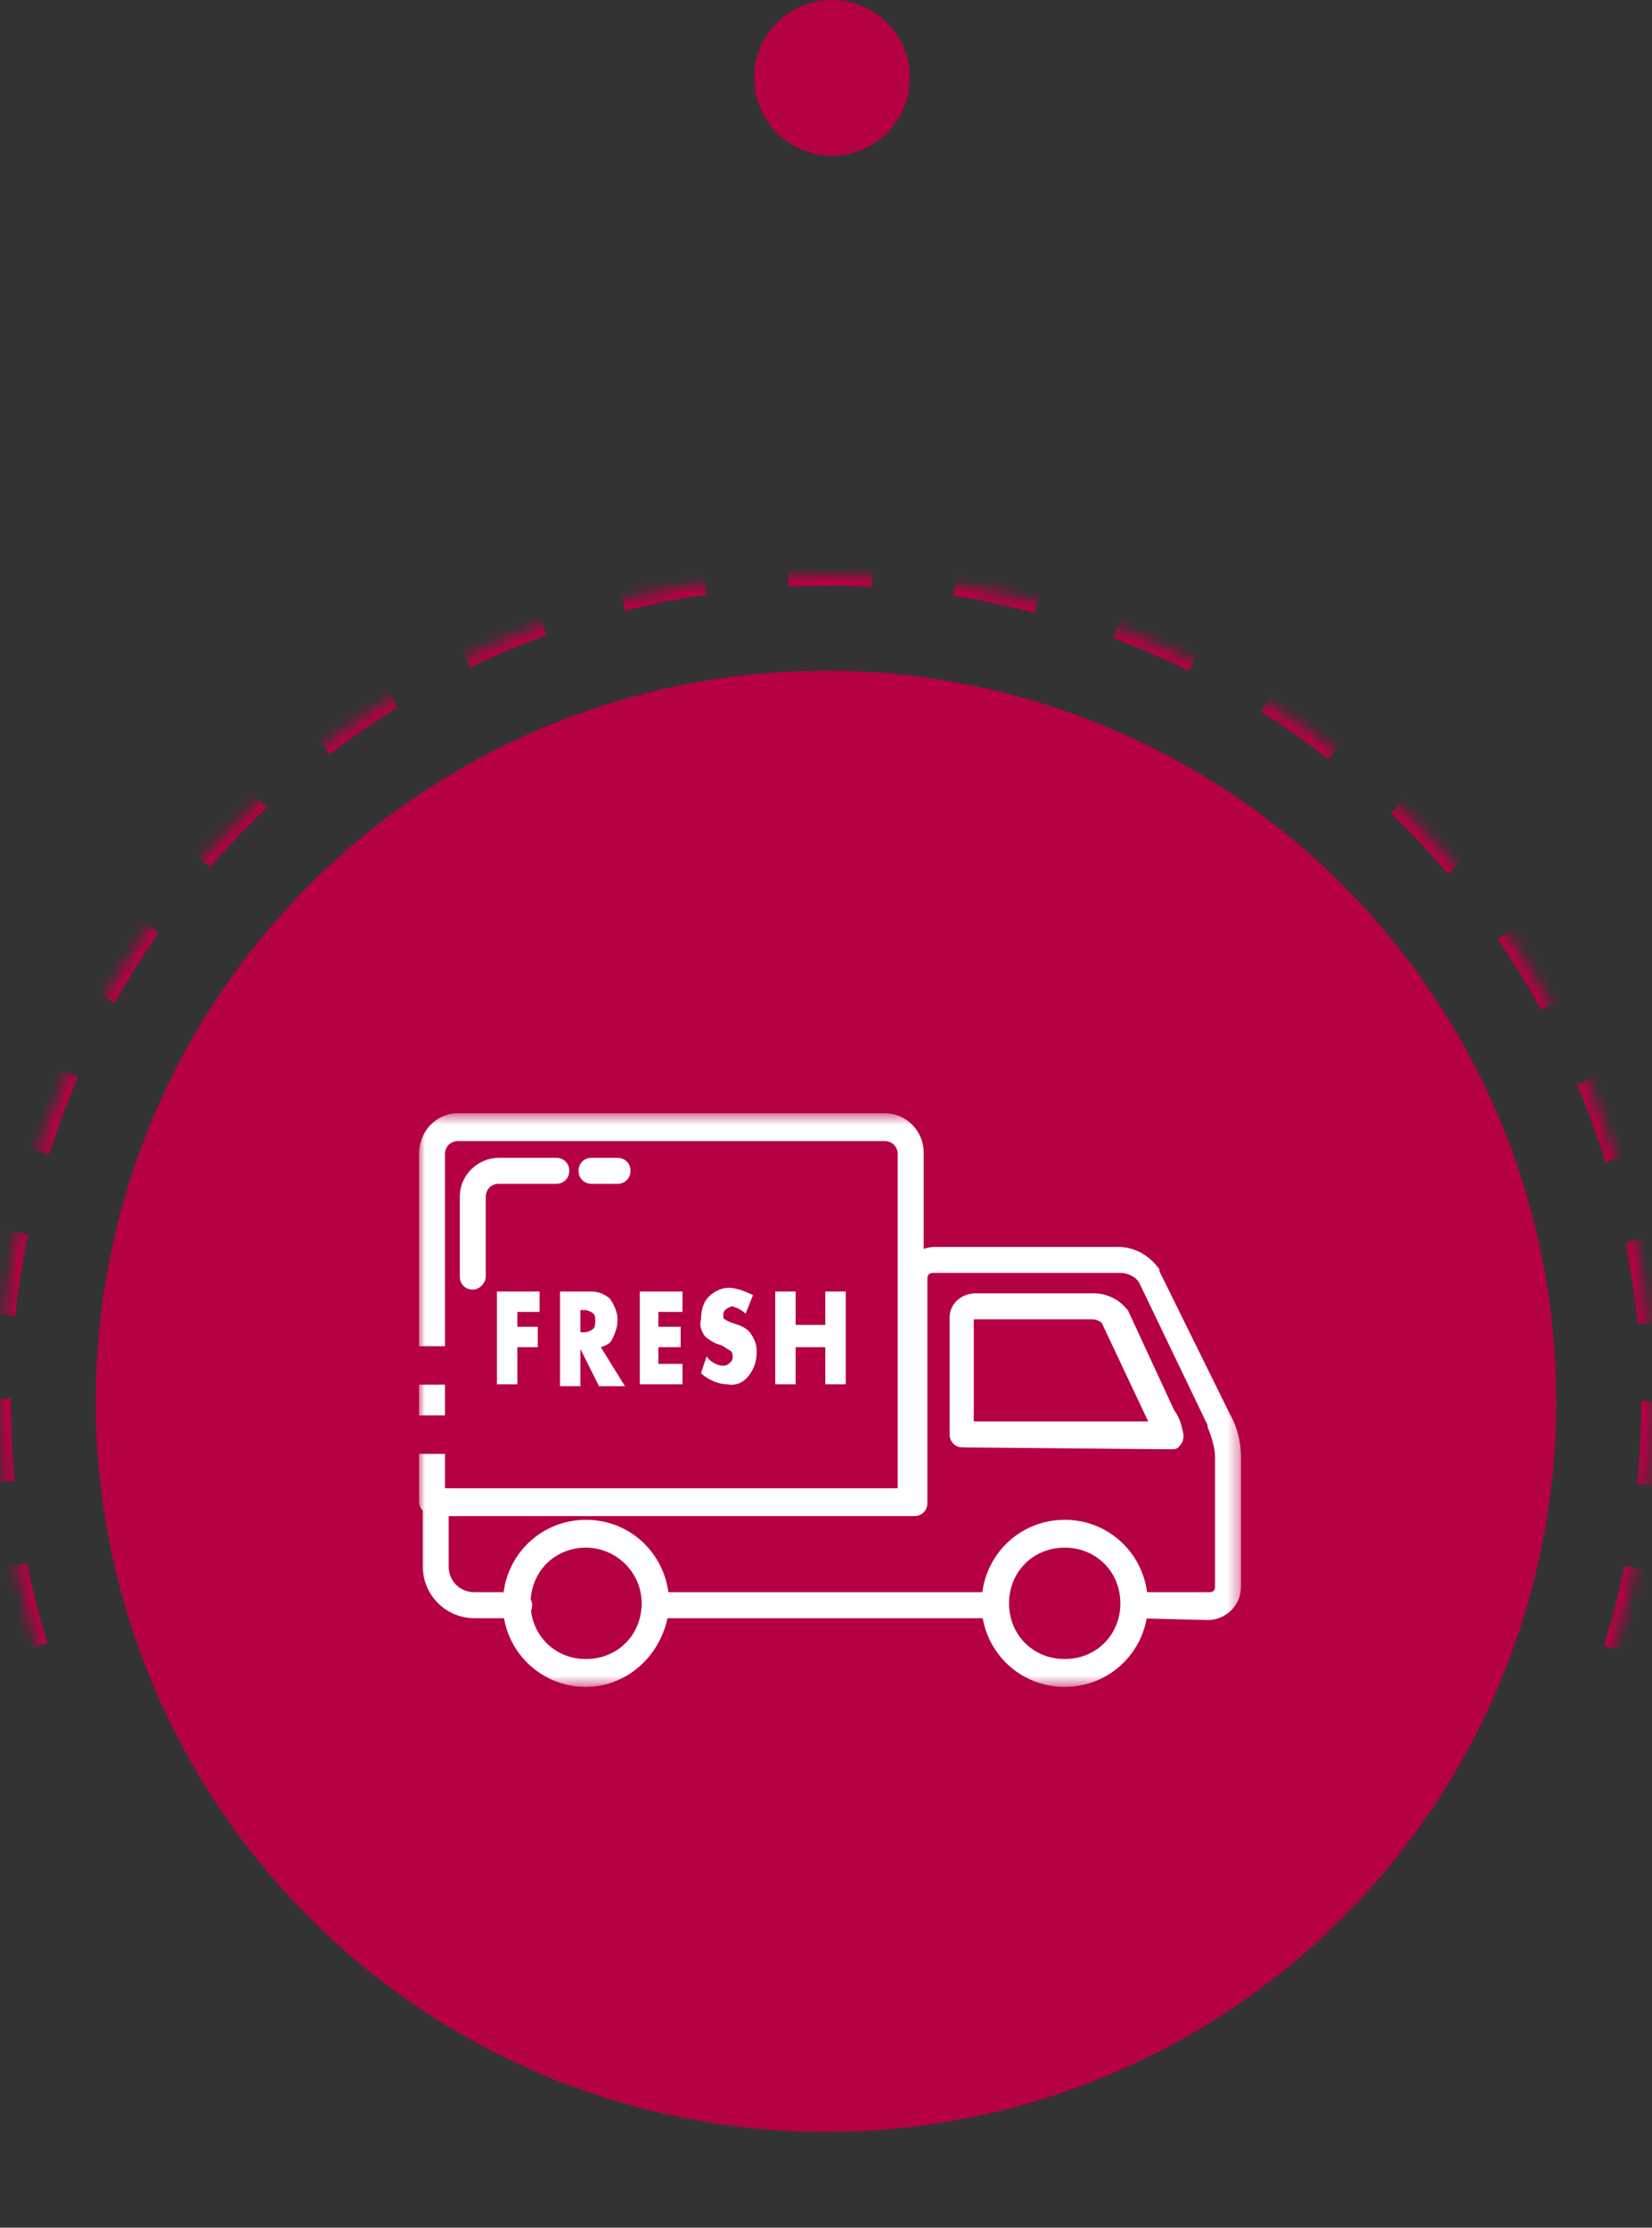
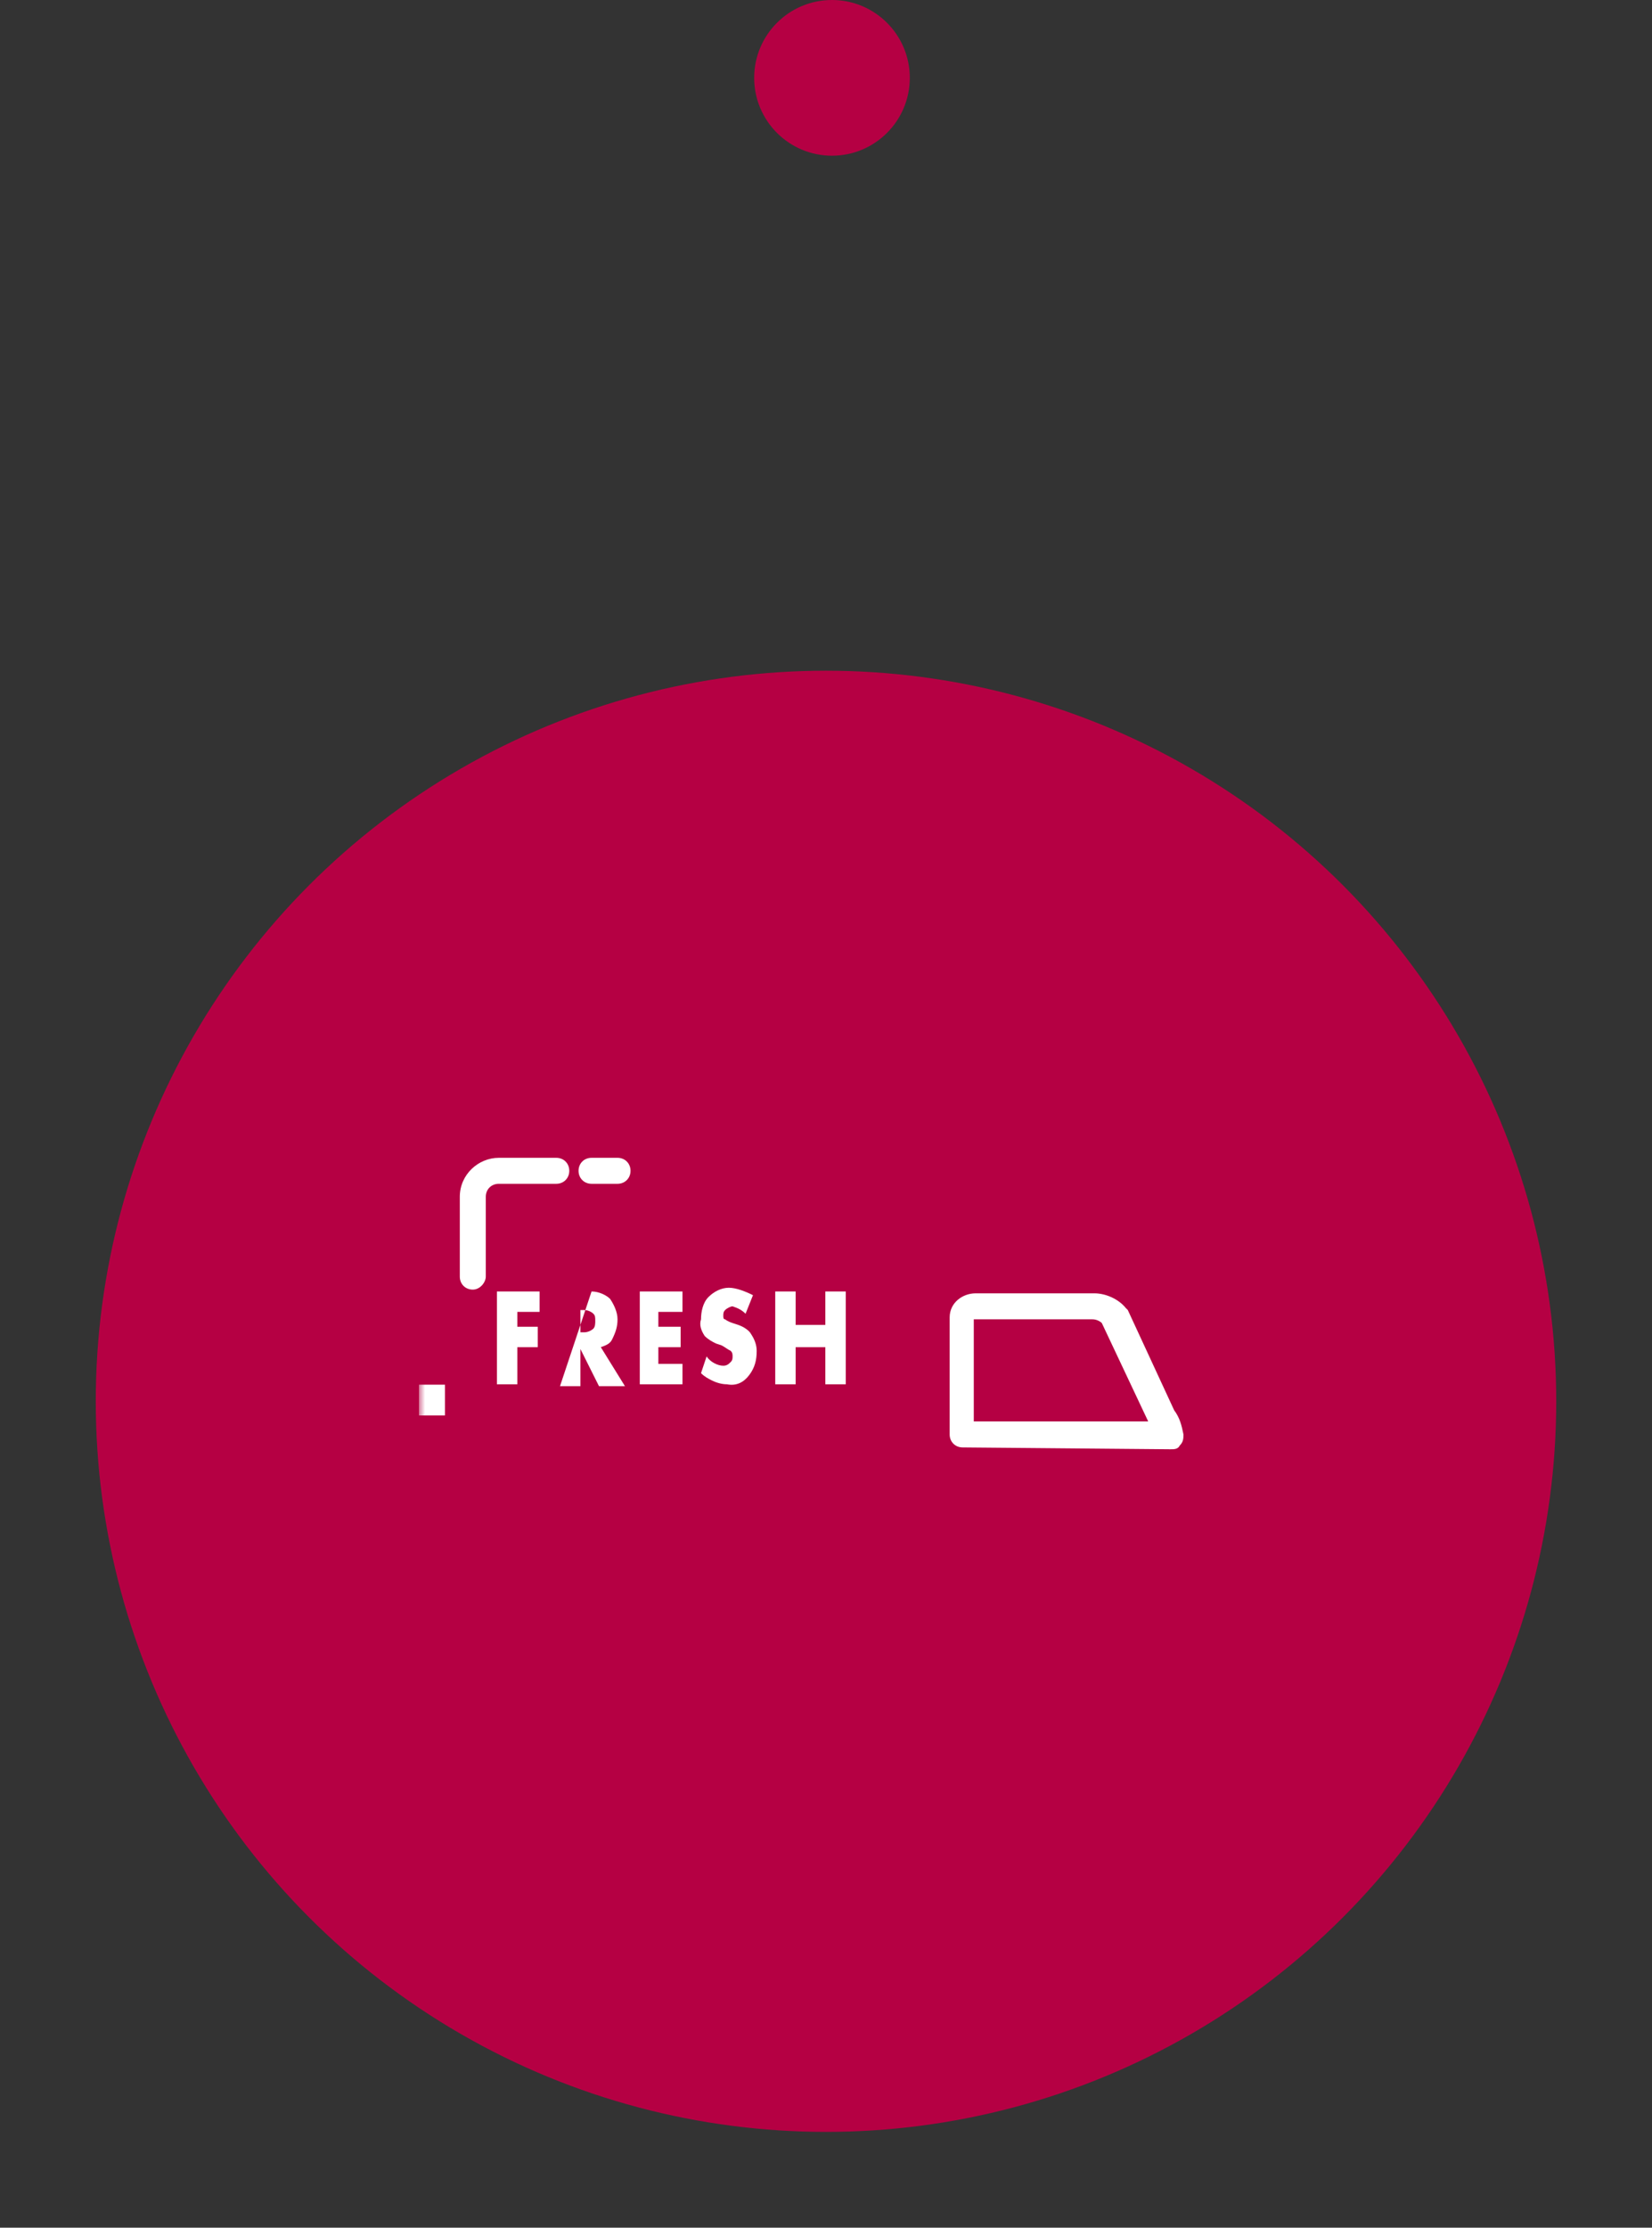
<svg xmlns="http://www.w3.org/2000/svg" xmlns:xlink="http://www.w3.org/1999/xlink" width="138px" height="186px" viewBox="0 0 138 186" version="1.1">
  <rect x="0" y="0" width="138" height="186" fill="#333333" stroke="none" />
  <title>STEPS_BURGUND_active</title>
  <desc>Created with Sketch.</desc>
  <defs>
-     <circle id="path-1" cx="69" cy="117" r="69" />
    <mask id="mask-2" maskContentUnits="userSpaceOnUse" maskUnits="objectBoundingBox" x="0" y="0" width="138" height="138" fill="white">
      <use xlink:href="#path-1" />
    </mask>
    <polygon id="path-3" points="0 48.45 68.665 48.45 68.665 0.555 0 0.555" />
  </defs>
  <g id="DESKTOP" stroke="none" stroke-width="1" fill="none" fill-rule="evenodd">
    <g id="06_SUSTAINABILITY_OUR-FOOD--Copy" transform="translate(-614, -31)">
      <g id="STEPS_BURGUND_active" transform="translate(614, 31)">
        <circle id="Oval-Copy-2" fill="#B50043" cx="69" cy="117" r="61" />
        <use id="Oval-Copy-6" stroke="#B50043" mask="url(#mask-2)" stroke-width="1.8" stroke-dasharray="7,7" xlink:href="#path-1" />
        <g id="ICONS/-DELIVERY" transform="translate(35, 82)">
          <g id="Group-20" transform="translate(0, 10)">
            <polygon id="Fill-1" fill="#FFFFFF" points="6.51 23.58 8.215 23.58 8.215 20.48 9.92 20.48 9.92 18.775 8.215 18.775 8.215 17.535 10.075 17.535 10.075 15.83 6.51 15.83" />
            <g id="Group-19" transform="translate(0, 0.395)">
-               <path d="M14.57,18.535 C14.415,18.69 14.105,18.845 13.796,18.845 L13.485,18.845 L13.485,16.985 L13.796,16.985 C14.105,16.985 14.415,17.14 14.57,17.295 C14.725,17.45 14.725,17.605 14.725,17.915 C14.725,18.07 14.725,18.379 14.57,18.535 M16.12,19.465 C16.43,18.845 16.585,18.379 16.585,17.76 C16.585,17.14 16.275,16.52 15.966,16.055 C15.656,15.745 15.035,15.435 14.415,15.435 L11.78,15.435 L11.78,23.34 L13.485,23.34 L13.485,20.239 L15.035,23.34 L17.204,23.34 L15.189,20.085 C15.656,19.93 15.966,19.775 16.12,19.465" id="Fill-2" fill="#FFFFFF" />
+               <path d="M14.57,18.535 C14.415,18.69 14.105,18.845 13.796,18.845 L13.485,18.845 L13.485,16.985 L13.796,16.985 C14.105,16.985 14.415,17.14 14.57,17.295 C14.725,17.45 14.725,17.605 14.725,17.915 C14.725,18.07 14.725,18.379 14.57,18.535 M16.12,19.465 C16.43,18.845 16.585,18.379 16.585,17.76 C16.585,17.14 16.275,16.52 15.966,16.055 C15.656,15.745 15.035,15.435 14.415,15.435 L11.78,23.34 L13.485,23.34 L13.485,20.239 L15.035,23.34 L17.204,23.34 L15.189,20.085 C15.656,19.93 15.966,19.775 16.12,19.465" id="Fill-2" fill="#FFFFFF" />
              <polygon id="Fill-4" fill="#FFFFFF" points="18.445 23.185 22.01 23.185 22.01 21.48 19.996 21.48 19.996 20.085 21.856 20.085 21.856 18.38 19.996 18.38 19.996 17.14 22.01 17.14 22.01 15.435 18.445 15.435" />
              <path d="M26.66,18.225 L26.196,18.07 C25.73,17.915 25.574,17.76 25.574,17.76 C25.42,17.76 25.42,17.605 25.42,17.451 C25.42,17.295 25.42,17.14 25.574,16.985 C25.73,16.83 26.041,16.675 26.196,16.675 C26.66,16.83 26.97,16.985 27.28,17.295 L27.9,15.745 C27.28,15.435 26.505,15.125 25.885,15.125 C25.265,15.125 24.645,15.435 24.181,15.9 C23.714,16.365 23.559,17.14 23.559,17.76 C23.405,18.225 23.559,18.69 23.87,19.155 C24.181,19.465 24.49,19.62 24.8,19.775 L25.265,19.93 C25.574,20.085 25.73,20.24 26.041,20.395 C26.196,20.55 26.196,20.705 26.196,20.86 C26.196,21.015 26.196,21.17 26.041,21.325 C25.885,21.48 25.73,21.635 25.42,21.635 C24.955,21.635 24.336,21.325 24.026,20.86 L23.559,22.255 C23.869,22.565 24.181,22.72 24.49,22.875 C24.8,23.03 25.265,23.185 25.73,23.185 C26.505,23.34 27.125,23.03 27.59,22.41 C28.055,21.79 28.21,21.17 28.21,20.395 C28.21,19.93 28.055,19.465 27.745,19 C27.59,18.69 27.125,18.38 26.66,18.225" id="Fill-6" fill="#FFFFFF" />
              <polygon id="Fill-8" fill="#FFFFFF" points="33.945 18.225 31.465 18.225 31.465 15.435 29.76 15.435 29.76 23.185 31.465 23.185 31.465 20.085 33.945 20.085 33.945 23.185 35.65 23.185 35.65 15.435 33.945 15.435" />
              <path d="M46.345,26.285 L46.345,17.76 L56.265,17.76 C56.575,17.76 56.885,17.915 57.04,18.07 L60.915,26.285 L46.345,26.285 Z M59.21,16.984 L59.055,16.83 C58.436,16.054 57.351,15.59 56.42,15.59 L46.5,15.59 C45.415,15.59 44.33,16.365 44.33,17.605 L44.33,27.37 C44.33,27.99 44.795,28.455 45.415,28.455 L62.775,28.61 C63.085,28.61 63.395,28.61 63.549,28.3 C63.86,27.99 63.86,27.68 63.86,27.37 C63.705,26.595 63.549,25.975 63.085,25.355 L59.21,16.984 Z" id="Fill-10" fill="#FFFFFF" />
              <path d="M12.555,5.36 C12.555,4.74 12.09,4.275 11.47,4.275 L6.665,4.275 C4.96,4.275 3.41,5.67 3.41,7.53 L3.41,14.195 C3.41,14.815 3.875,15.28 4.495,15.28 C5.115,15.28 5.58,14.66 5.58,14.195 L5.58,7.53 C5.58,6.909 6.045,6.445 6.665,6.445 L11.47,6.445 C12.09,6.445 12.555,5.98 12.555,5.36" id="Fill-12" fill="#FFFFFF" />
              <path d="M16.585,4.275 L14.415,4.275 C13.795,4.275 13.33,4.739 13.33,5.36 C13.33,5.98 13.795,6.445 14.415,6.445 L16.585,6.445 C17.204,6.445 17.671,5.98 17.671,5.36 C17.671,4.739 17.204,4.275 16.585,4.275" id="Fill-14" fill="#FFFFFF" />
              <mask id="mask-4" fill="white">
                <use xlink:href="#path-3" />
              </mask>
              <g id="Clip-17" />
              <polygon id="Fill-16" fill="#FFFFFF" mask="url(#mask-4)" points="0 25.787 2.17 25.787 2.17 23.217 0 23.217" />
-               <path d="M66.495,40.08 C66.495,40.39 66.34,40.545 66.031,40.545 L60.822,40.545 C60.369,37.121 57.496,34.5 53.94,34.5 C50.384,34.5 47.512,37.121 47.058,40.545 L20.833,40.545 C20.378,37.121 17.507,34.5 13.95,34.5 C10.394,34.5 7.522,37.121 7.067,40.545 L4.649,40.545 C3.41,40.545 2.479,39.615 2.479,38.376 L2.479,34.19 L41.385,34.19 C42.005,34.19 42.47,33.725 42.47,33.105 L42.47,14.35 C42.47,14.039 42.625,13.885 42.935,13.885 L58.59,13.885 C59.21,13.885 59.83,14.194 60.141,14.66 L65.876,26.595 L65.876,26.749 C66.186,27.525 66.495,28.455 66.495,29.23 L66.495,40.08 Z M53.94,46.125 C51.306,46.125 49.291,44.11 49.291,41.475 C49.291,38.84 51.306,36.825 53.94,36.825 C56.575,36.825 58.59,38.84 58.59,41.475 C58.59,44.11 56.575,46.125 53.94,46.125 L53.94,46.125 Z M13.95,46.125 C11.524,46.125 9.644,44.41 9.357,42.082 C9.418,41.946 9.455,41.795 9.455,41.63 C9.455,41.447 9.405,41.285 9.332,41.138 C9.5,38.674 11.431,36.825 13.95,36.825 C16.43,36.825 18.6,38.84 18.6,41.475 C18.6,44.11 16.585,46.125 13.95,46.125 L13.95,46.125 Z M67.735,25.665 L61.845,13.73 L61.845,13.575 C61.07,12.49 59.83,11.715 58.435,11.715 L43.09,11.715 C42.762,11.715 42.452,11.781 42.16,11.884 L42.16,3.81 C42.16,2.105 40.765,0.555 38.905,0.555 L3.256,0.555 C1.396,0.555 0,2.105 0,3.965 L0,20.007 L2.17,20.007 L2.17,3.965 C2.17,3.345 2.634,2.88 3.256,2.88 L38.905,2.88 C39.525,2.88 39.99,3.345 39.99,3.965 L39.99,31.865 L2.17,31.865 L2.17,28.997 L0,28.997 L0,32.95 C0,33.26 0.116,33.531 0.31,33.725 L0.31,38.375 C0.31,40.7 2.17,42.715 4.649,42.715 L7.099,42.715 C7.68,45.988 10.5,48.45 13.95,48.45 C17.262,48.45 20.069,45.988 20.757,42.715 L47.089,42.715 C47.67,45.988 50.49,48.45 53.94,48.45 C57.381,48.45 60.199,46 60.789,42.74 L65.876,42.87 C67.425,42.87 68.665,41.63 68.665,40.08 L68.665,29.23 C68.665,27.99 68.355,26.749 67.735,25.665 L67.735,25.665 Z" id="Fill-18" fill="#FFFFFF" mask="url(#mask-4)" />
            </g>
          </g>
        </g>
        <circle id="Oval-Copy-27" fill="#B50043" cx="69.5" cy="6.5" r="6.5" />
      </g>
    </g>
  </g>
</svg>